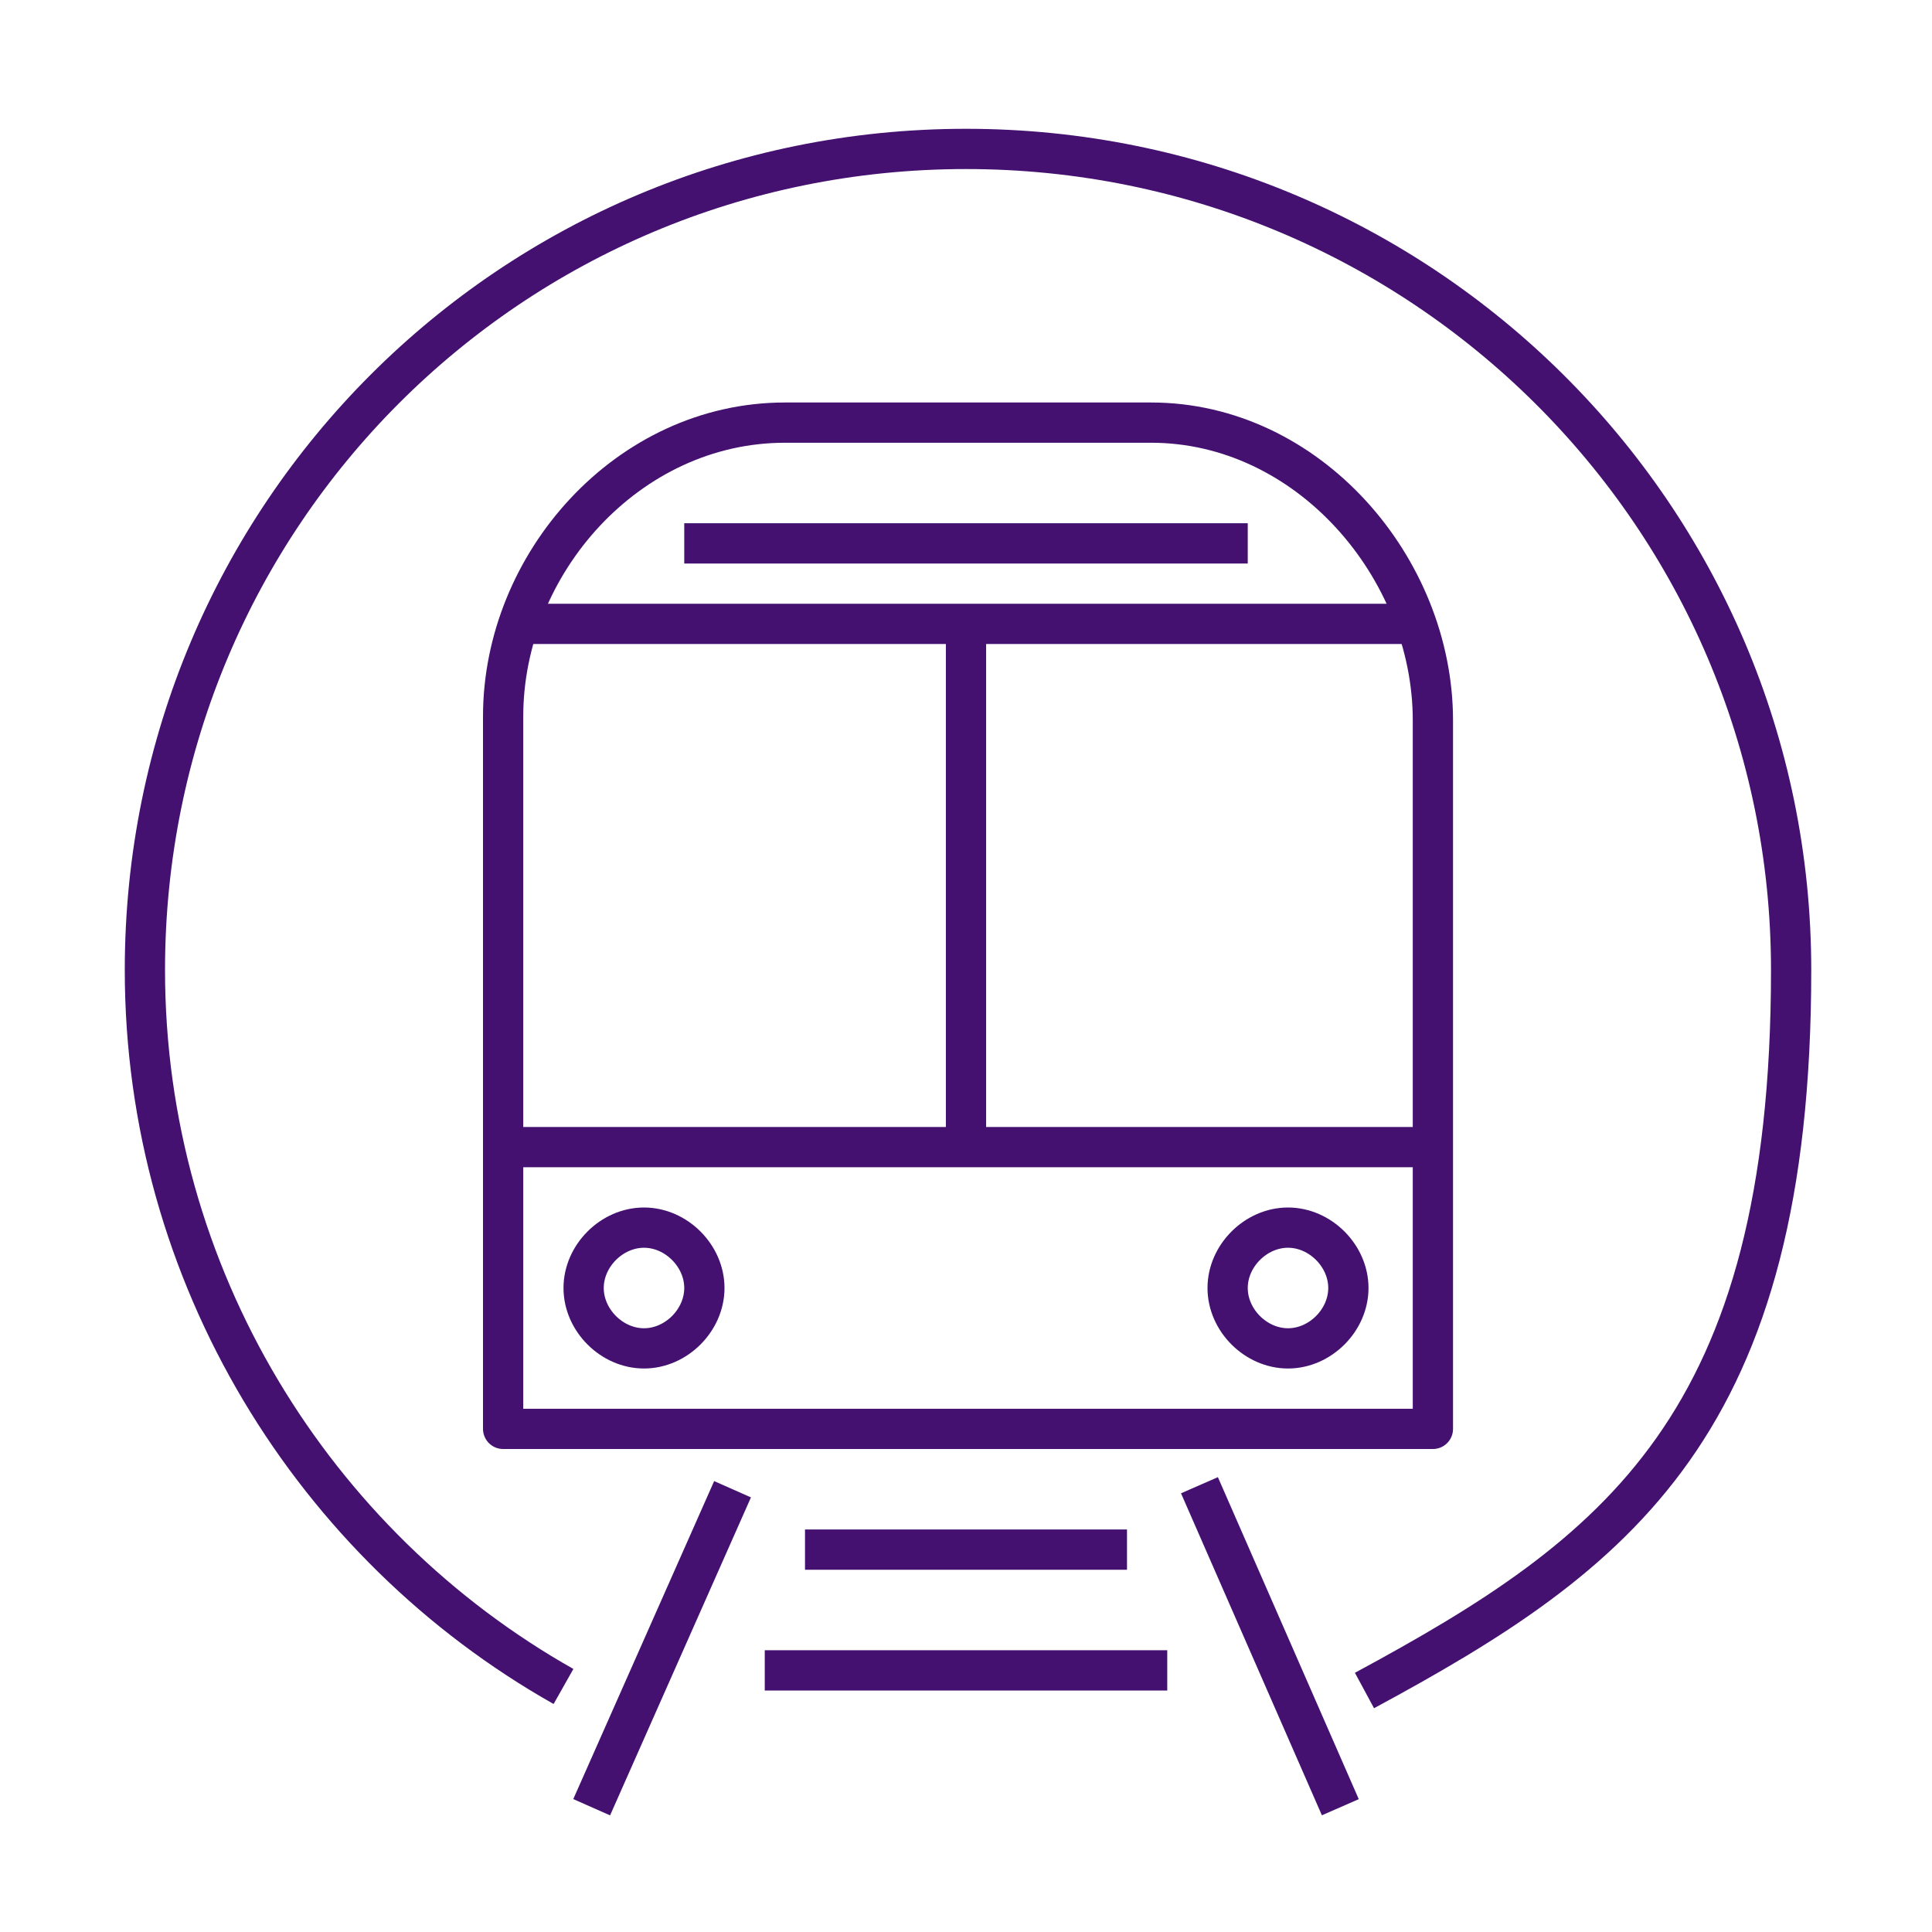
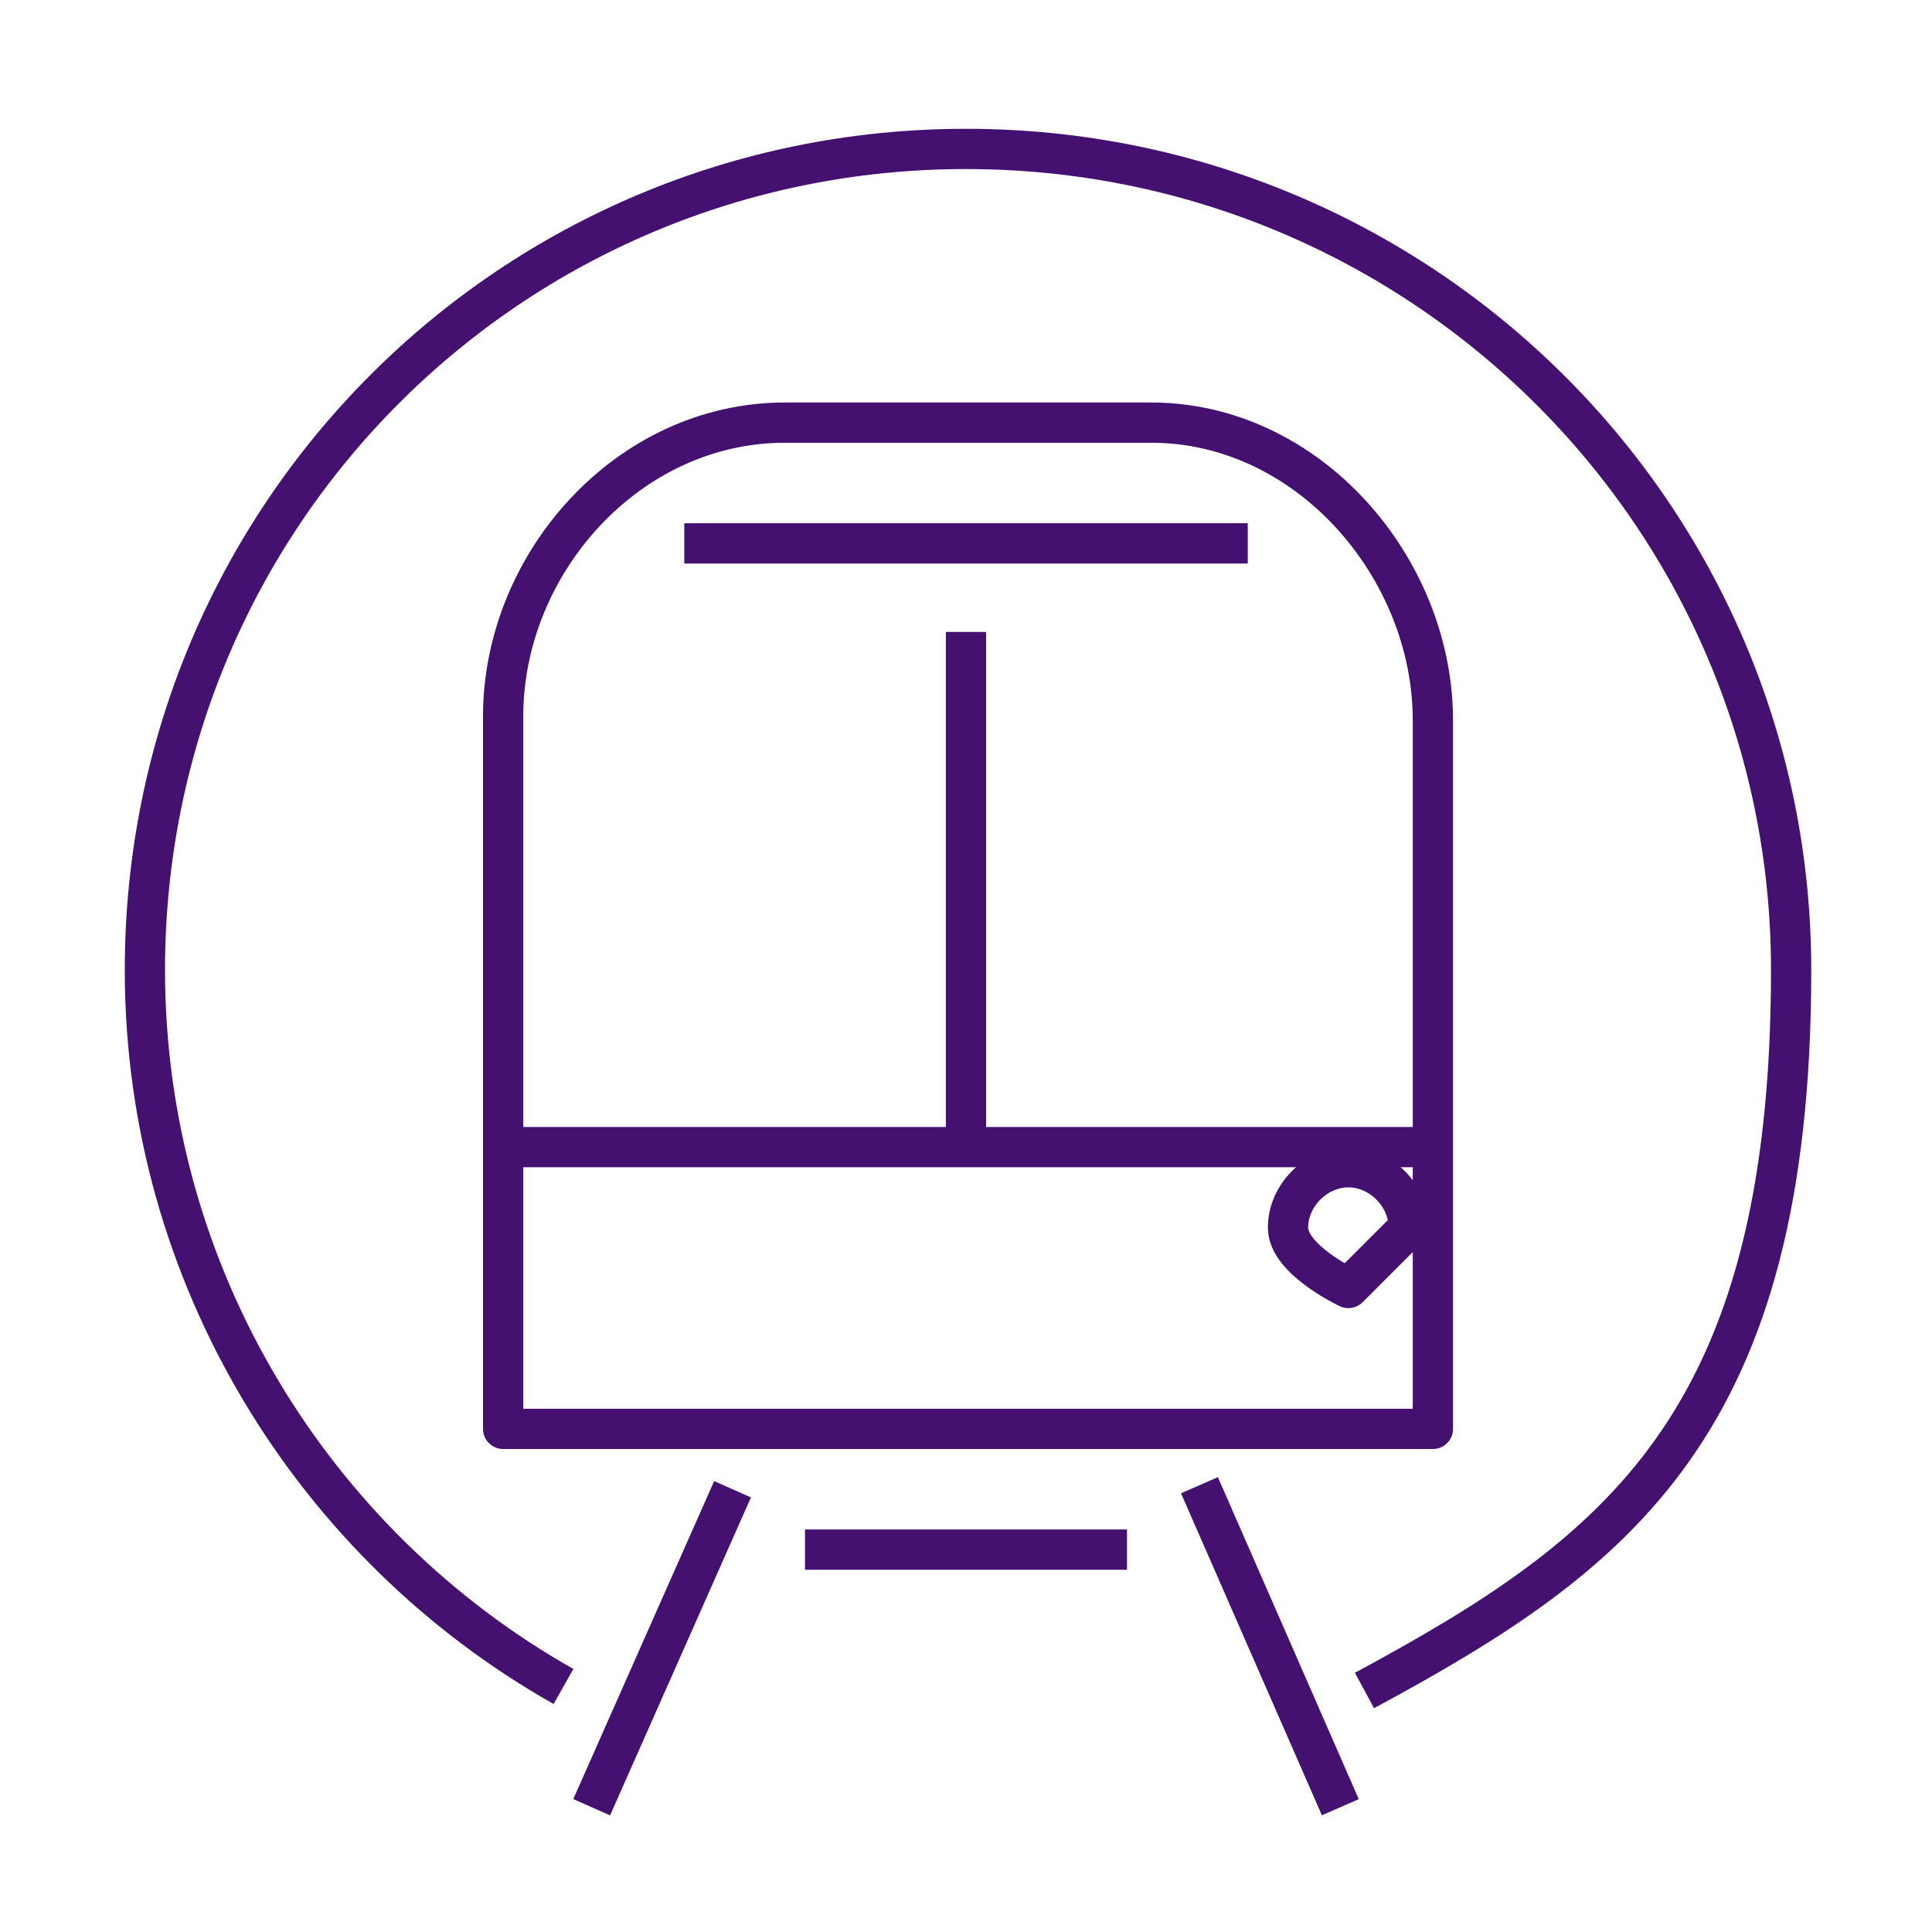
<svg xmlns="http://www.w3.org/2000/svg" id="Pictograms_main_colour" data-name="Pictograms main colour" version="1.1" viewBox="0 0 48 48">
  <defs>
    <style>
      .cls-1 {
        fill: none;
        stroke: #441170;
        stroke-linejoin: round;
      }
    </style>
  </defs>
-   <path class="cls-1" d="M33.5,32c0,.8-.7,1.5-1.5,1.5s-1.5-.7-1.5-1.5.7-1.5,1.5-1.5,1.5.7,1.5,1.5Z" />
-   <path class="cls-1" d="M17.5,32c0,.8-.7,1.5-1.5,1.5s-1.5-.7-1.5-1.5.7-1.5,1.5-1.5,1.5.7,1.5,1.5Z" />
+   <path class="cls-1" d="M33.5,32s-1.5-.7-1.5-1.5.7-1.5,1.5-1.5,1.5.7,1.5,1.5Z" />
  <path class="cls-1" d="M19.5,10.5h9.1c3.9,0,7,3.6,7,7.4v17.6H12.5v-17.7c0-3.8,3.1-7.3,7-7.3Z" />
-   <line class="cls-1" x1="13" y1="15.5" x2="35" y2="15.5" />
  <line class="cls-1" x1="35.3" y1="28.5" x2="12.7" y2="28.5" />
  <line class="cls-1" x1="24" y1="15.7" x2="24" y2="28.1" />
  <line class="cls-1" x1="20" y1="38.5" x2="28" y2="38.5" />
-   <line class="cls-1" x1="19" y1="41.5" x2="29" y2="41.5" />
  <line class="cls-1" x1="17" y1="13.5" x2="31" y2="13.5" />
  <line class="cls-1" x1="29.8" y1="36.9" x2="33.3" y2="44.9" />
  <line class="cls-1" x1="18.2" y1="37" x2="14.7" y2="44.9" />
  <path class="cls-1" d="M14,41.9c-6.2-3.5-10.4-10.2-10.4-17.8,0-11.3,9.1-20.4,20.4-20.4s20.5,9.1,20.5,20.4-4.3,14.5-10.6,17.9" />
</svg>